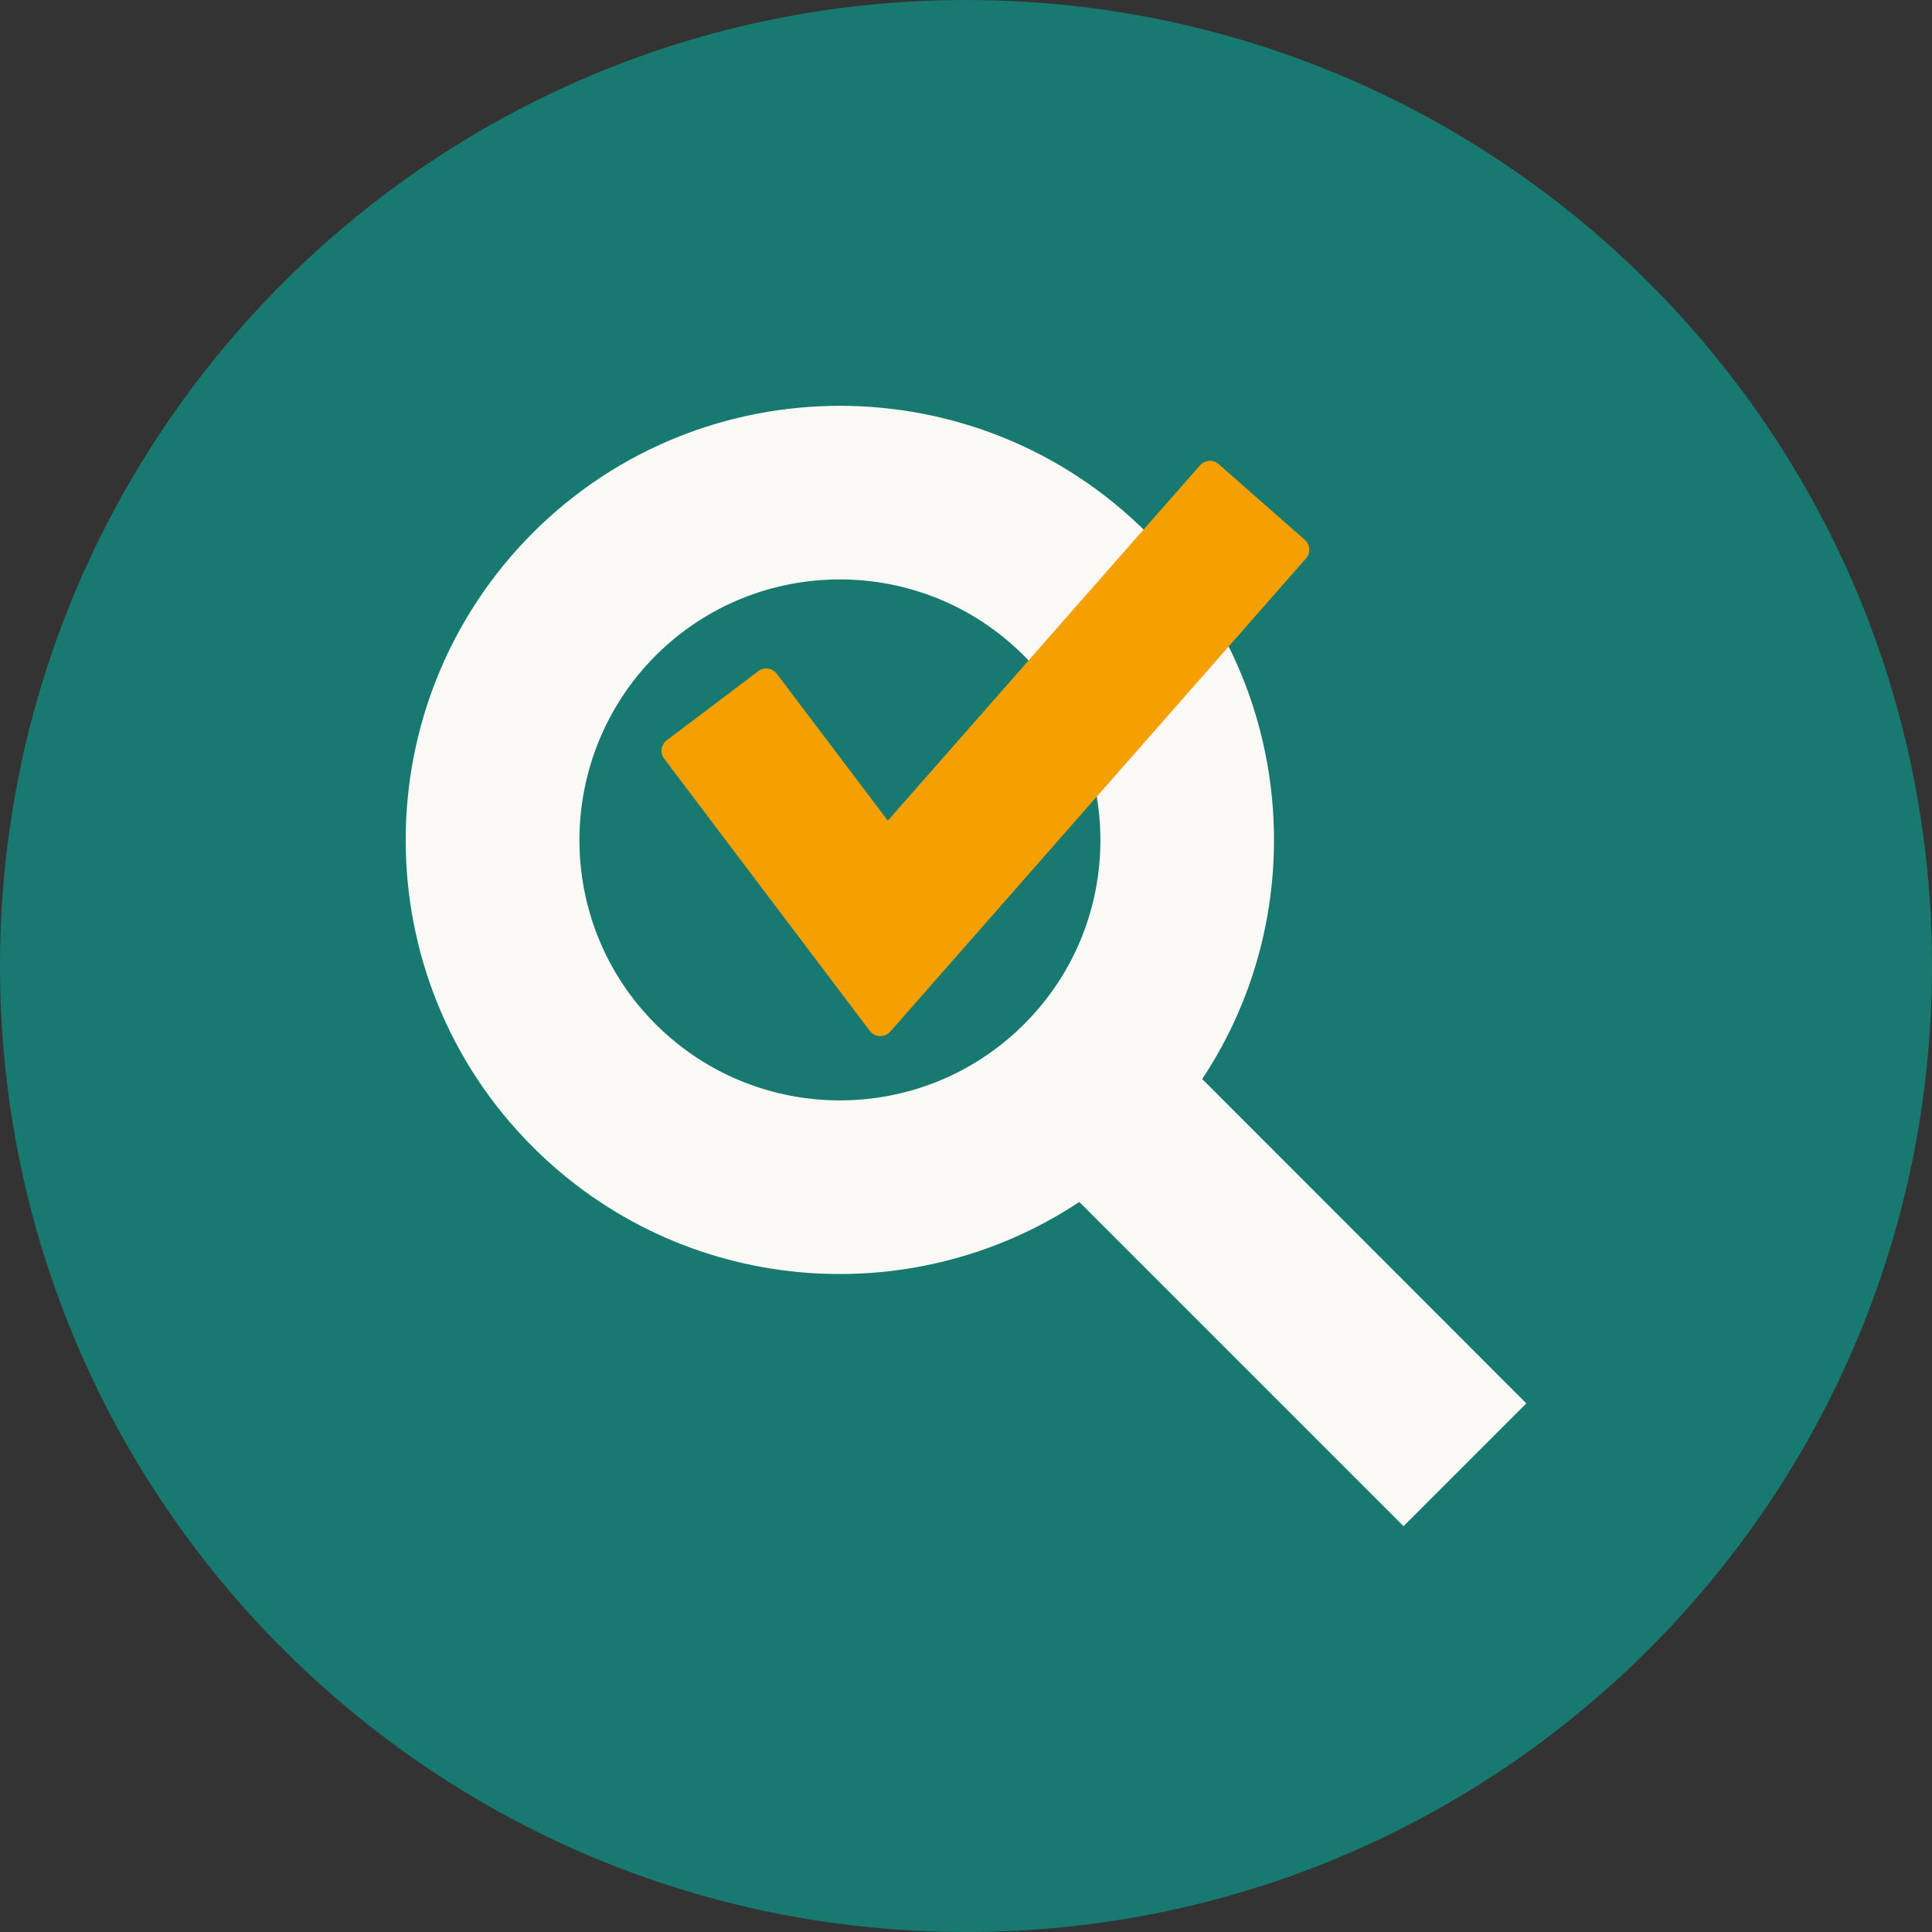
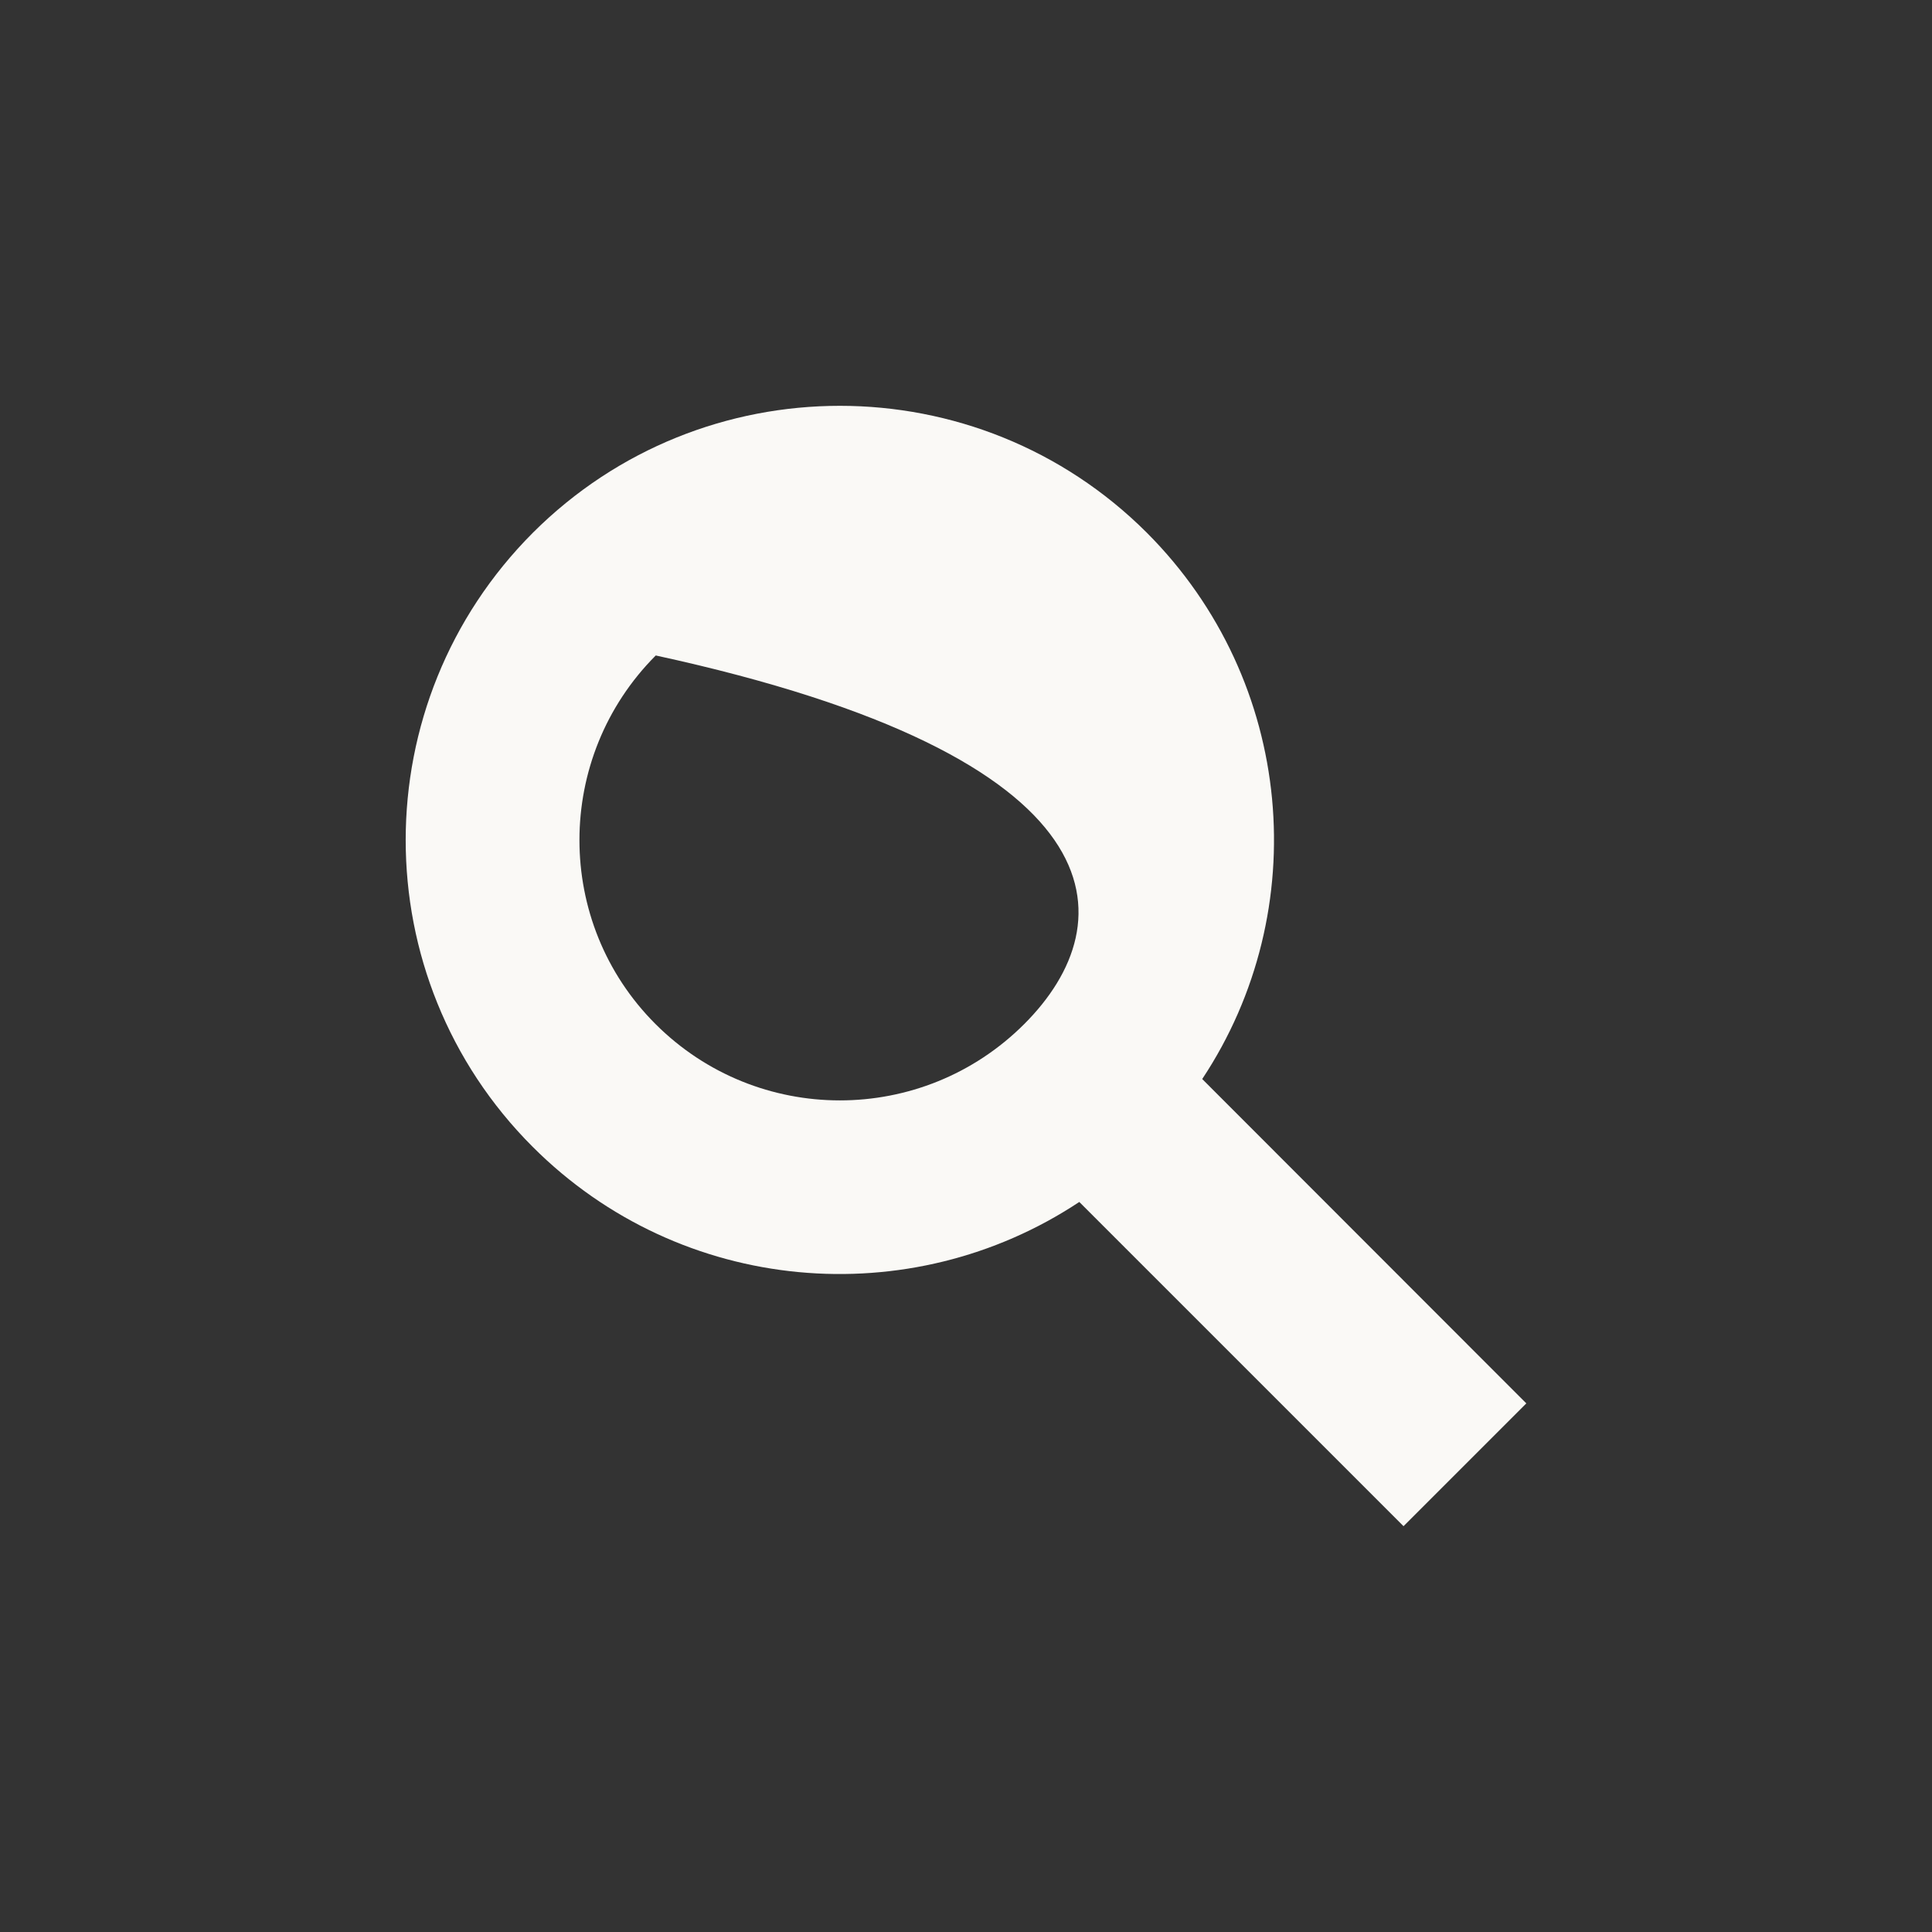
<svg xmlns="http://www.w3.org/2000/svg" width="1080" zoomAndPan="magnify" viewBox="0 0 810 810" height="1080" preserveAspectRatio="xMidYMid meet" version="1.2">
  <rect x="0" y="0" width="810" height="810" fill="#333333" stroke="none" />
  <defs>
    <clipPath id="540cf3f511">
      <path d="M 277.355 193.219 L 549 193.219 L 549 434.391 L 277.355 434.391 Z M 277.355 193.219 " />
    </clipPath>
  </defs>
  <g id="94b24984bc">
-     <path style=" stroke:none;fill-rule:nonzero;fill:#17796f;fill-opacity:1;" d="M 810.004 404.996 C 810.004 628.672 628.672 810.004 404.996 810.004 C 181.332 810.004 0 628.672 0 404.996 C 0 181.32 181.332 0 404.996 0 C 628.672 0 810.004 181.32 810.004 404.996 " />
-     <path style=" stroke:none;fill-rule:nonzero;fill:#faf9f6;fill-opacity:1;" d="M 429.434 429.324 C 386.734 472.02 317.508 472.02 274.809 429.324 C 232.289 386.801 232.289 317.574 274.93 274.809 C 317.562 232.289 386.68 232.289 429.258 274.863 C 472.02 317.629 472.02 386.746 429.434 429.324 Z M 223.445 223.324 C 152.32 294.566 152.32 409.809 223.324 480.809 C 285.602 543.09 381.727 550.863 452.496 503.926 L 588.43 639.859 L 639.914 588.375 L 504.035 452.387 C 550.809 381.914 543.078 285.723 480.797 223.324 C 409.797 152.441 294.512 152.387 223.445 223.324 " />
+     <path style=" stroke:none;fill-rule:nonzero;fill:#faf9f6;fill-opacity:1;" d="M 429.434 429.324 C 386.734 472.02 317.508 472.02 274.809 429.324 C 232.289 386.801 232.289 317.574 274.93 274.809 C 472.02 317.629 472.02 386.746 429.434 429.324 Z M 223.445 223.324 C 152.32 294.566 152.32 409.809 223.324 480.809 C 285.602 543.09 381.727 550.863 452.496 503.926 L 588.43 639.859 L 639.914 588.375 L 504.035 452.387 C 550.809 381.914 543.078 285.723 480.797 223.324 C 409.797 152.441 294.512 152.387 223.445 223.324 " />
    <g clip-rule="nonzero" clip-path="url(#540cf3f511)">
-       <path style=" stroke:none;fill-rule:nonzero;fill:#f59f00;fill-opacity:1;" d="M 547.023 226.309 L 510.945 194.59 C 509.832 193.625 508.367 193.109 506.91 193.219 C 505.43 193.316 504.059 193.992 503.094 195.109 L 372.223 344.062 L 325.684 282.473 C 324.789 281.305 323.473 280.531 322.02 280.316 C 320.551 280.109 319.07 280.492 317.887 281.402 L 279.57 310.348 C 277.113 312.195 276.621 315.684 278.484 318.129 L 364.641 432.176 C 365.648 433.52 367.211 434.32 368.879 434.391 L 369.082 434.391 C 370.688 434.391 372.207 433.711 373.266 432.5 L 547.527 234.16 C 549.562 231.863 549.332 228.332 547.023 226.309 Z M 547.023 226.309 " />
-     </g>
+       </g>
  </g>
</svg>